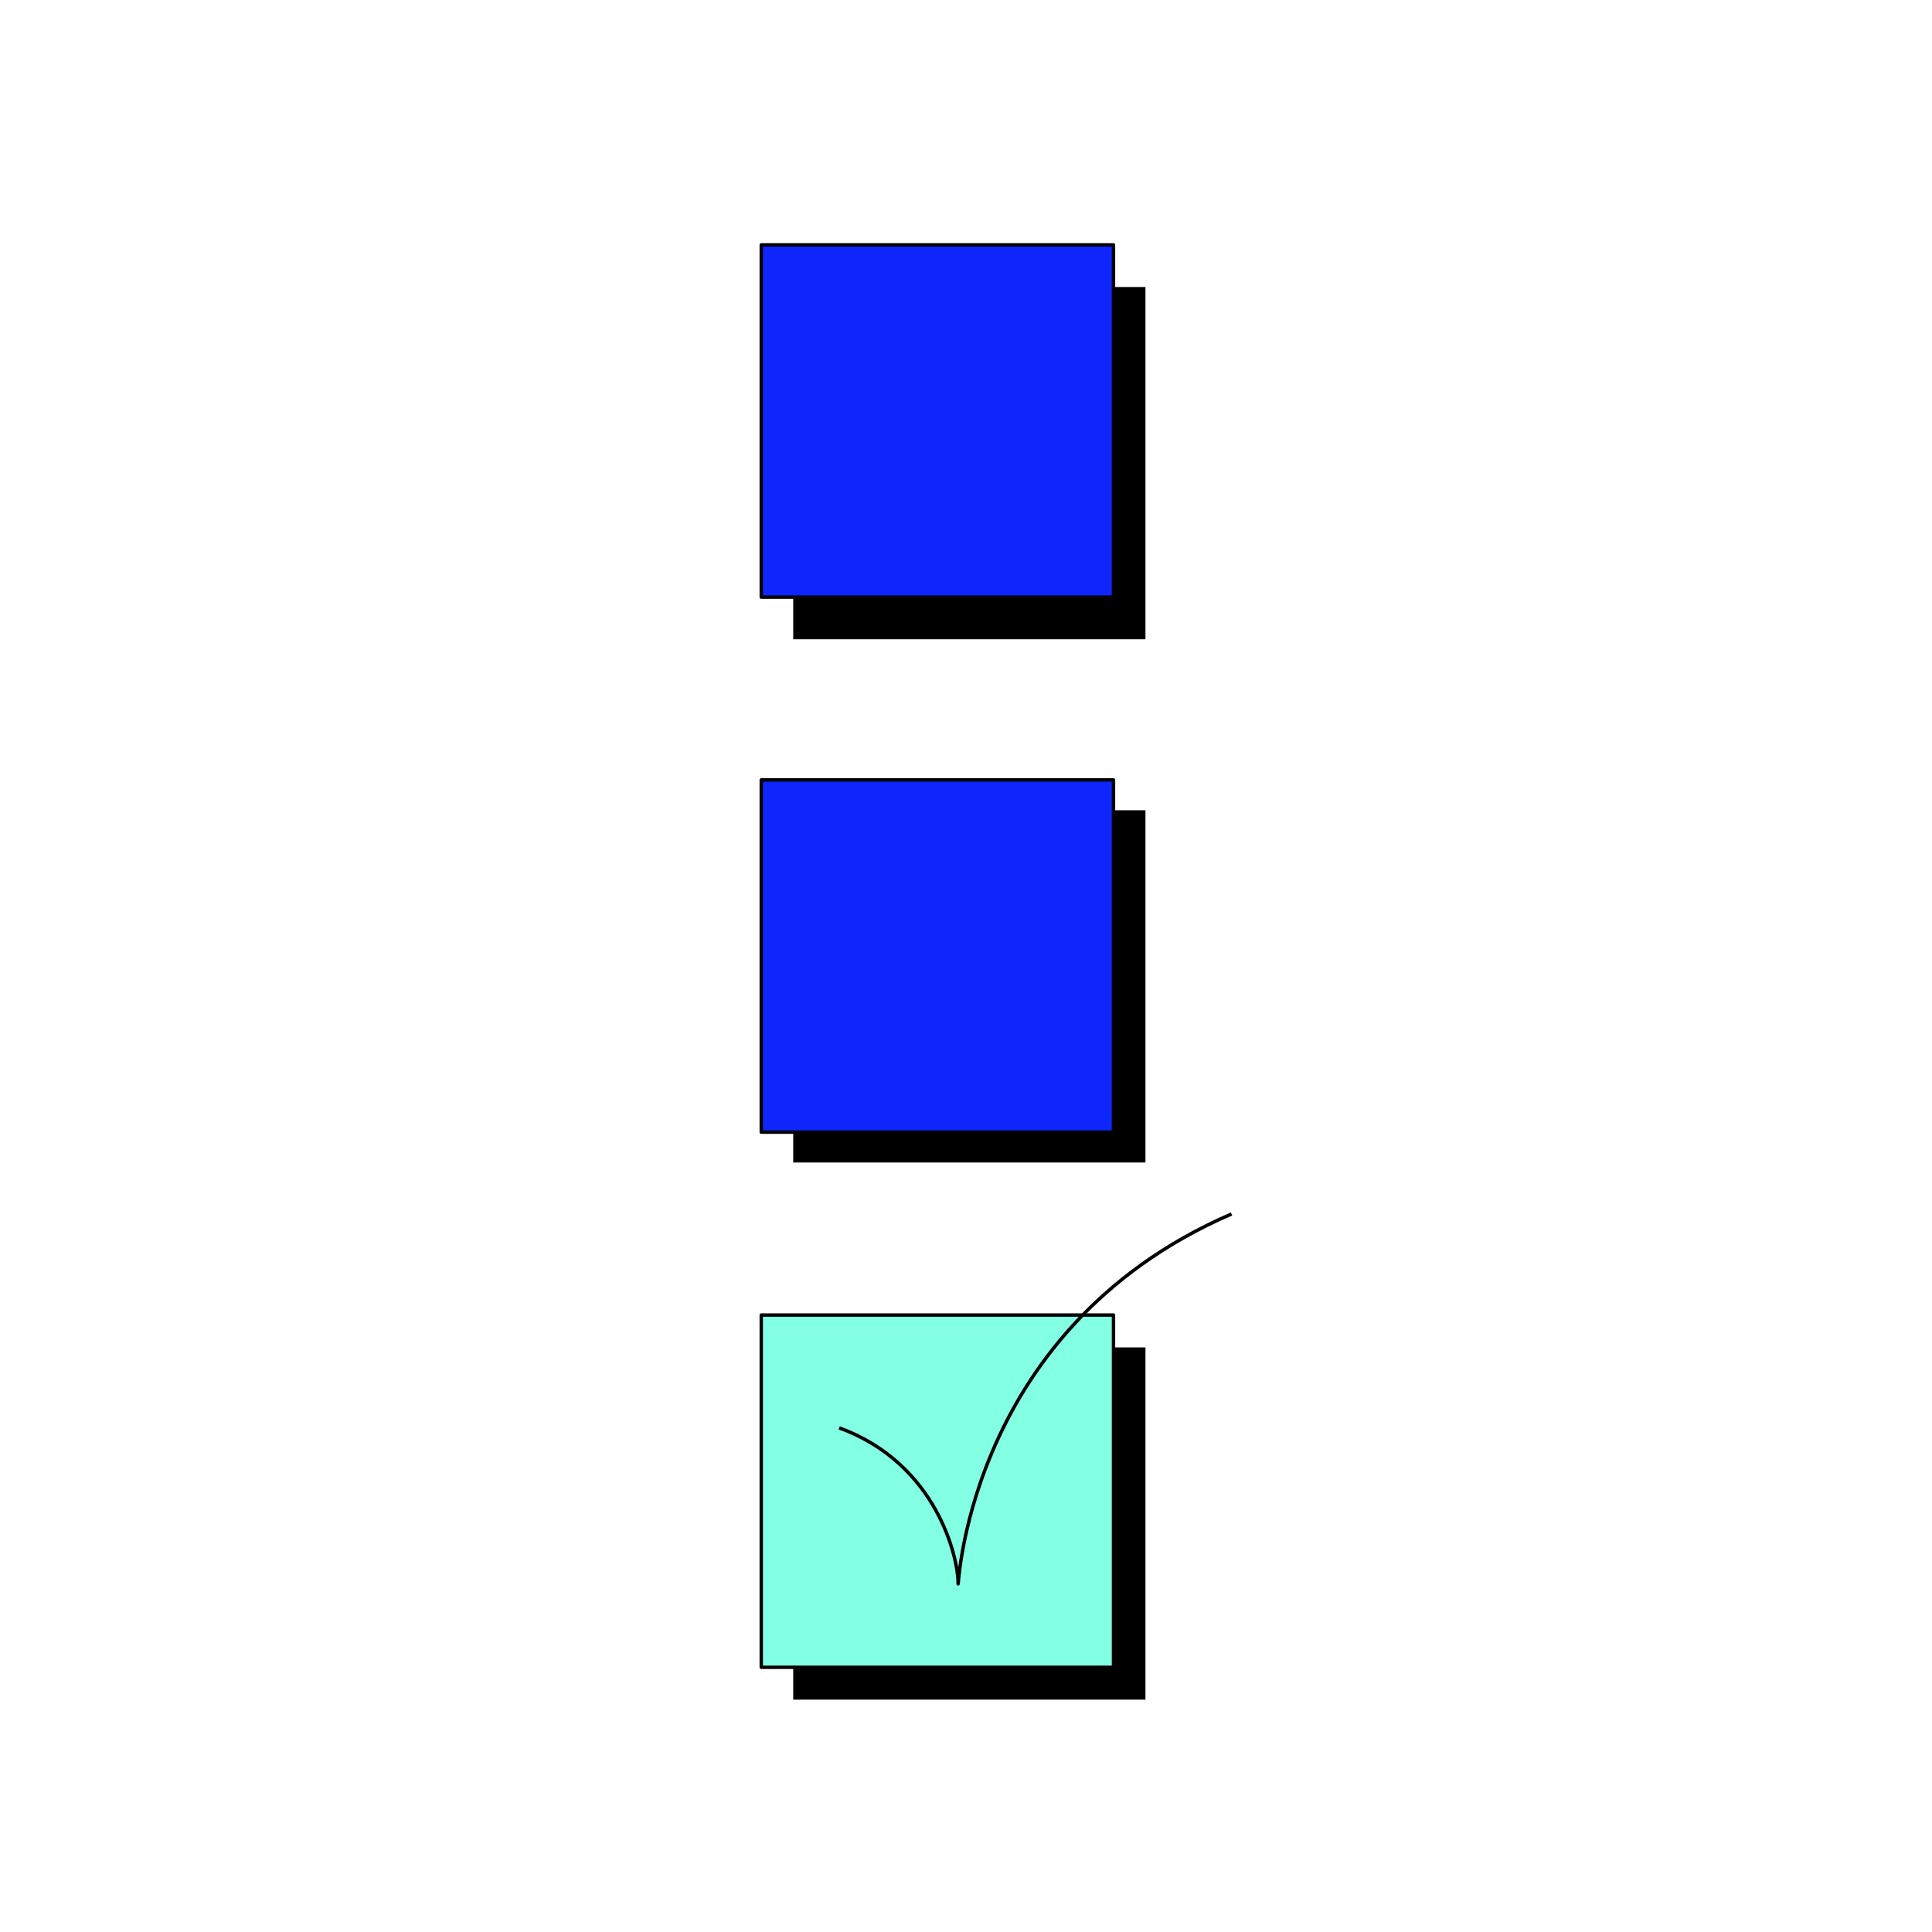
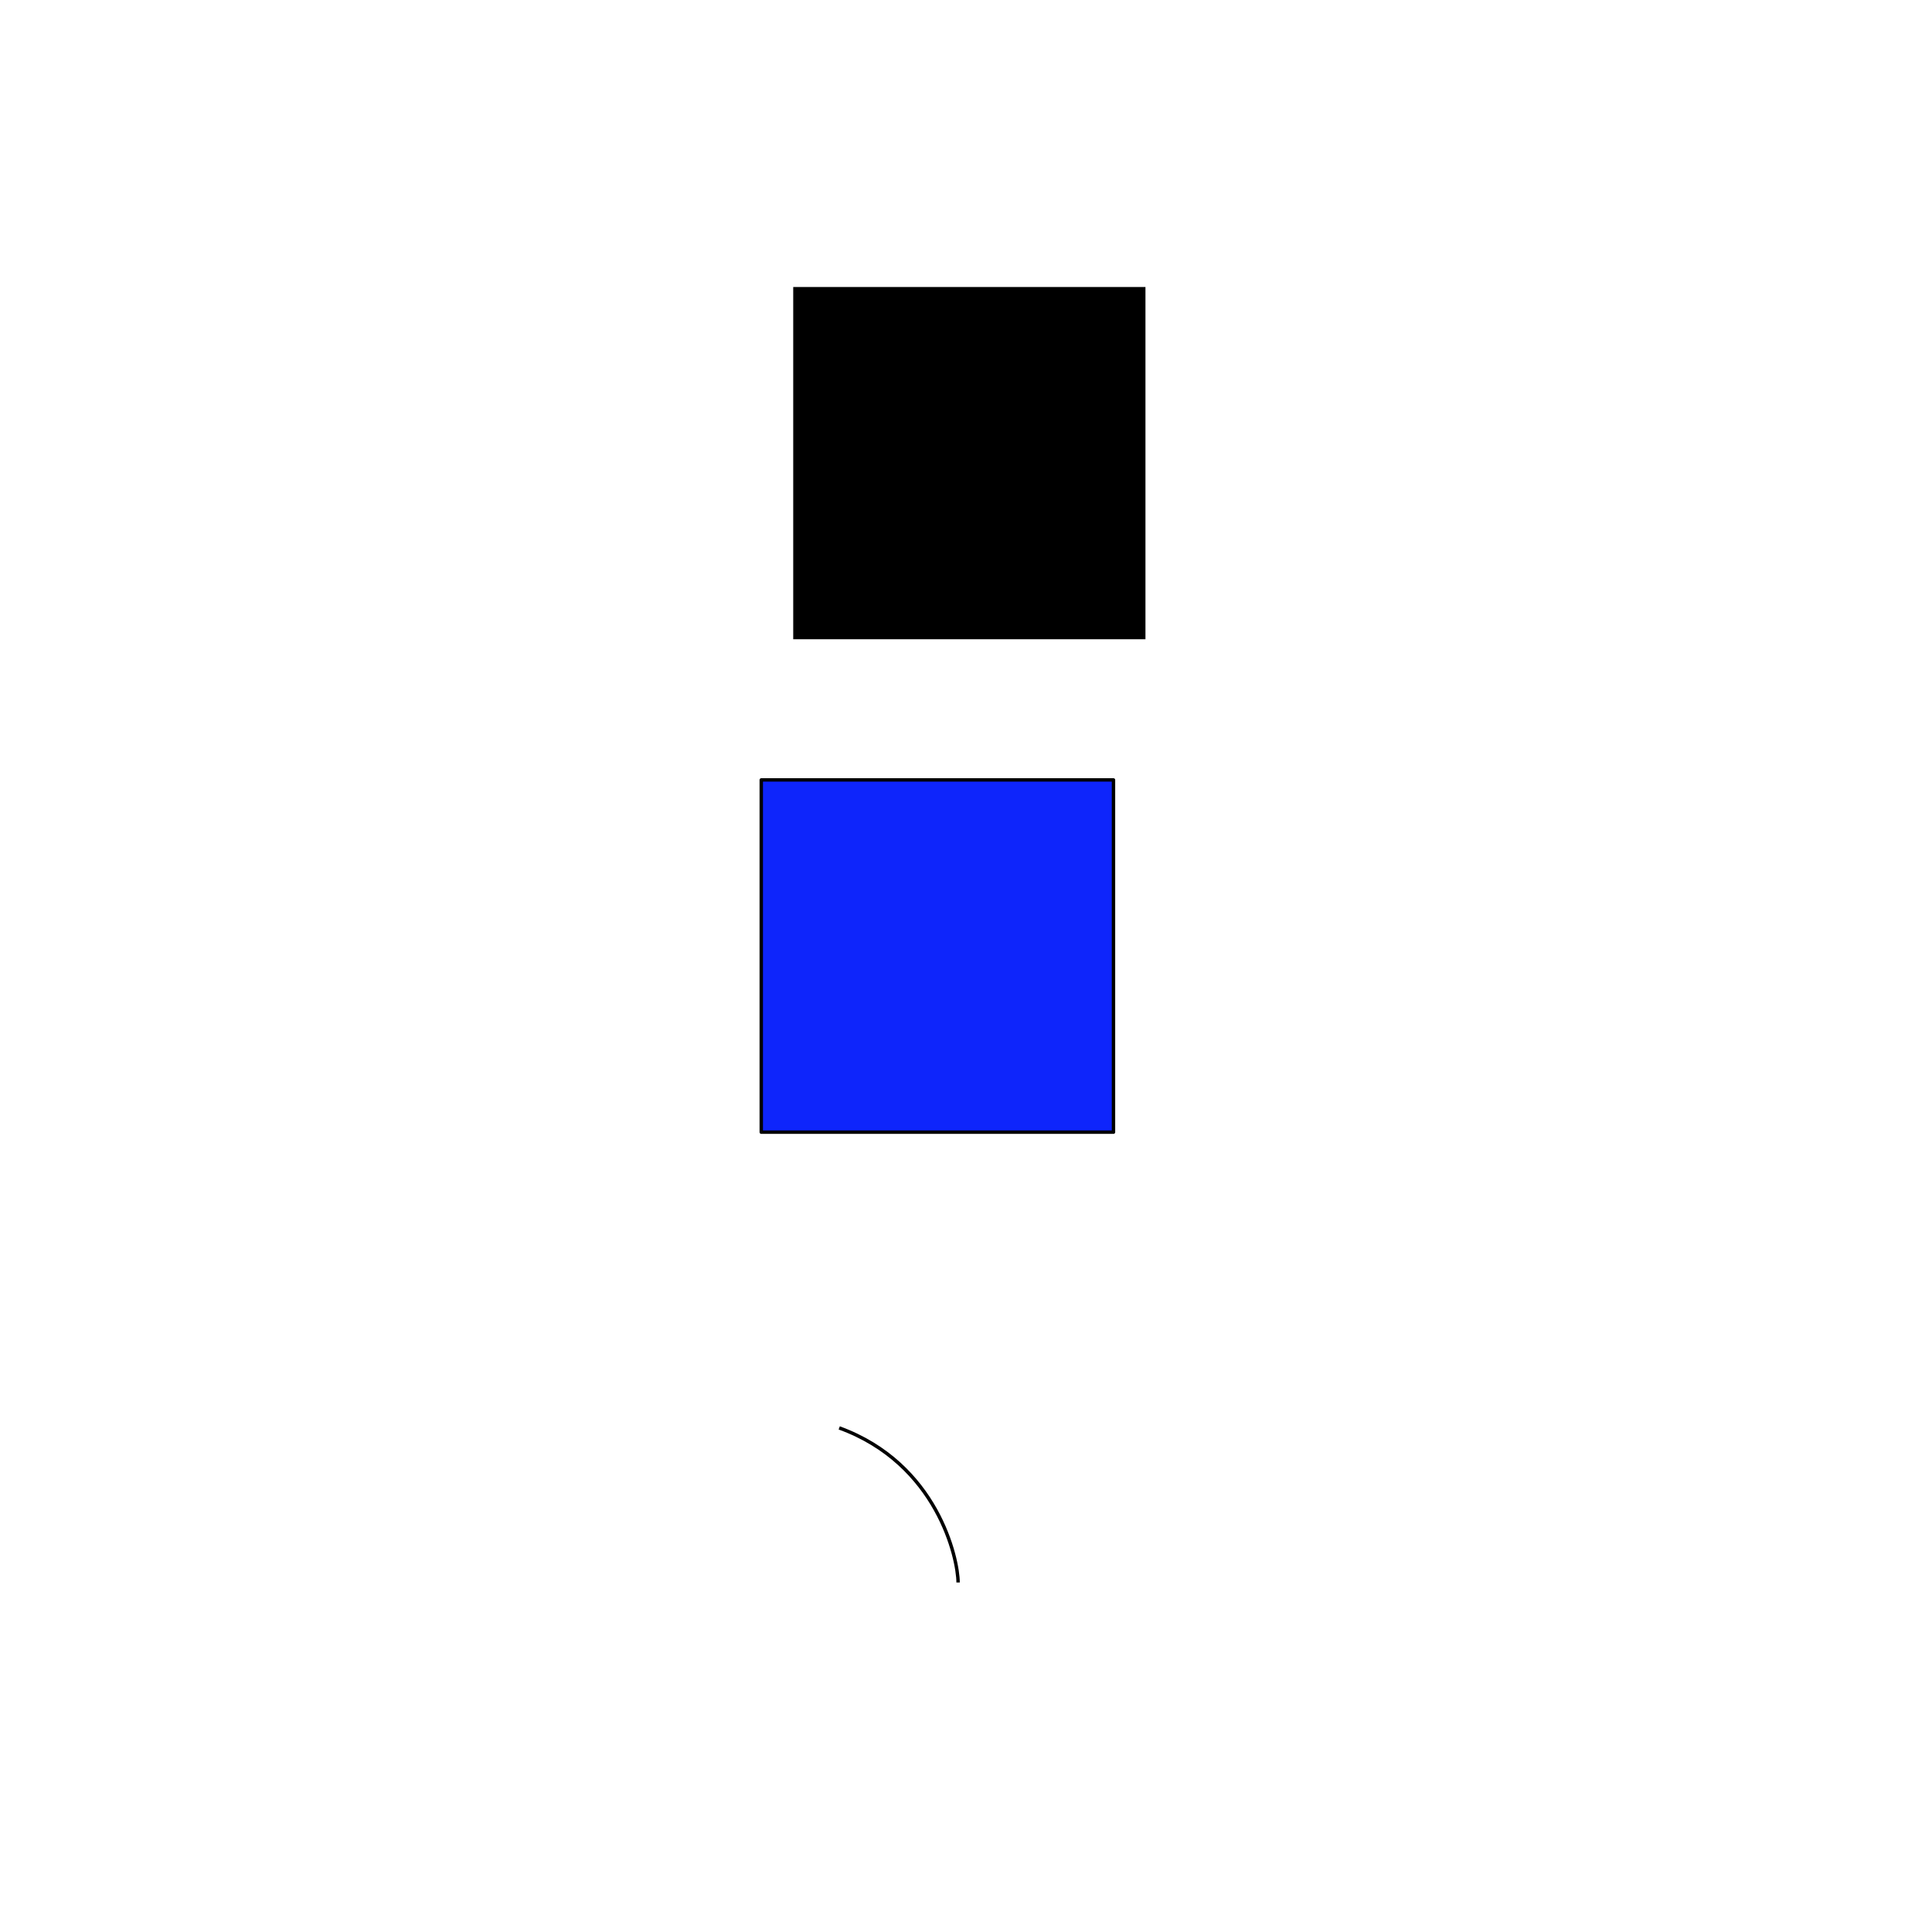
<svg xmlns="http://www.w3.org/2000/svg" id="Calque_1" data-name="Calque 1" viewBox="0 0 283.46 283.46">
  <defs>
    <style> .cls-1 { fill: #0e25fb; } .cls-1, .cls-2, .cls-3 { stroke: #000; stroke-linejoin: round; stroke-width: .5px; } .cls-2 { fill: #83ffe3; } .cls-3 { fill: none; } </style>
  </defs>
-   <rect x="116.38" y="118.88" width="51.68" height="51.68" />
  <rect x="116.38" y="42.11" width="51.68" height="51.68" />
-   <rect x="116.38" y="197.69" width="51.68" height="51.68" />
-   <rect class="cls-1" x="111.69" y="35.93" width="51.68" height="51.68" />
  <rect class="cls-1" x="111.69" y="114.43" width="51.68" height="51.68" />
-   <rect class="cls-2" x="111.69" y="192.94" width="51.68" height="51.68" />
-   <path class="cls-3" d="M123.13,209.5c14.4,5.24,17.44,19.19,17.44,22.68s.05-36.74,40.12-54.07" />
+   <path class="cls-3" d="M123.13,209.5c14.4,5.24,17.44,19.19,17.44,22.68" />
</svg>